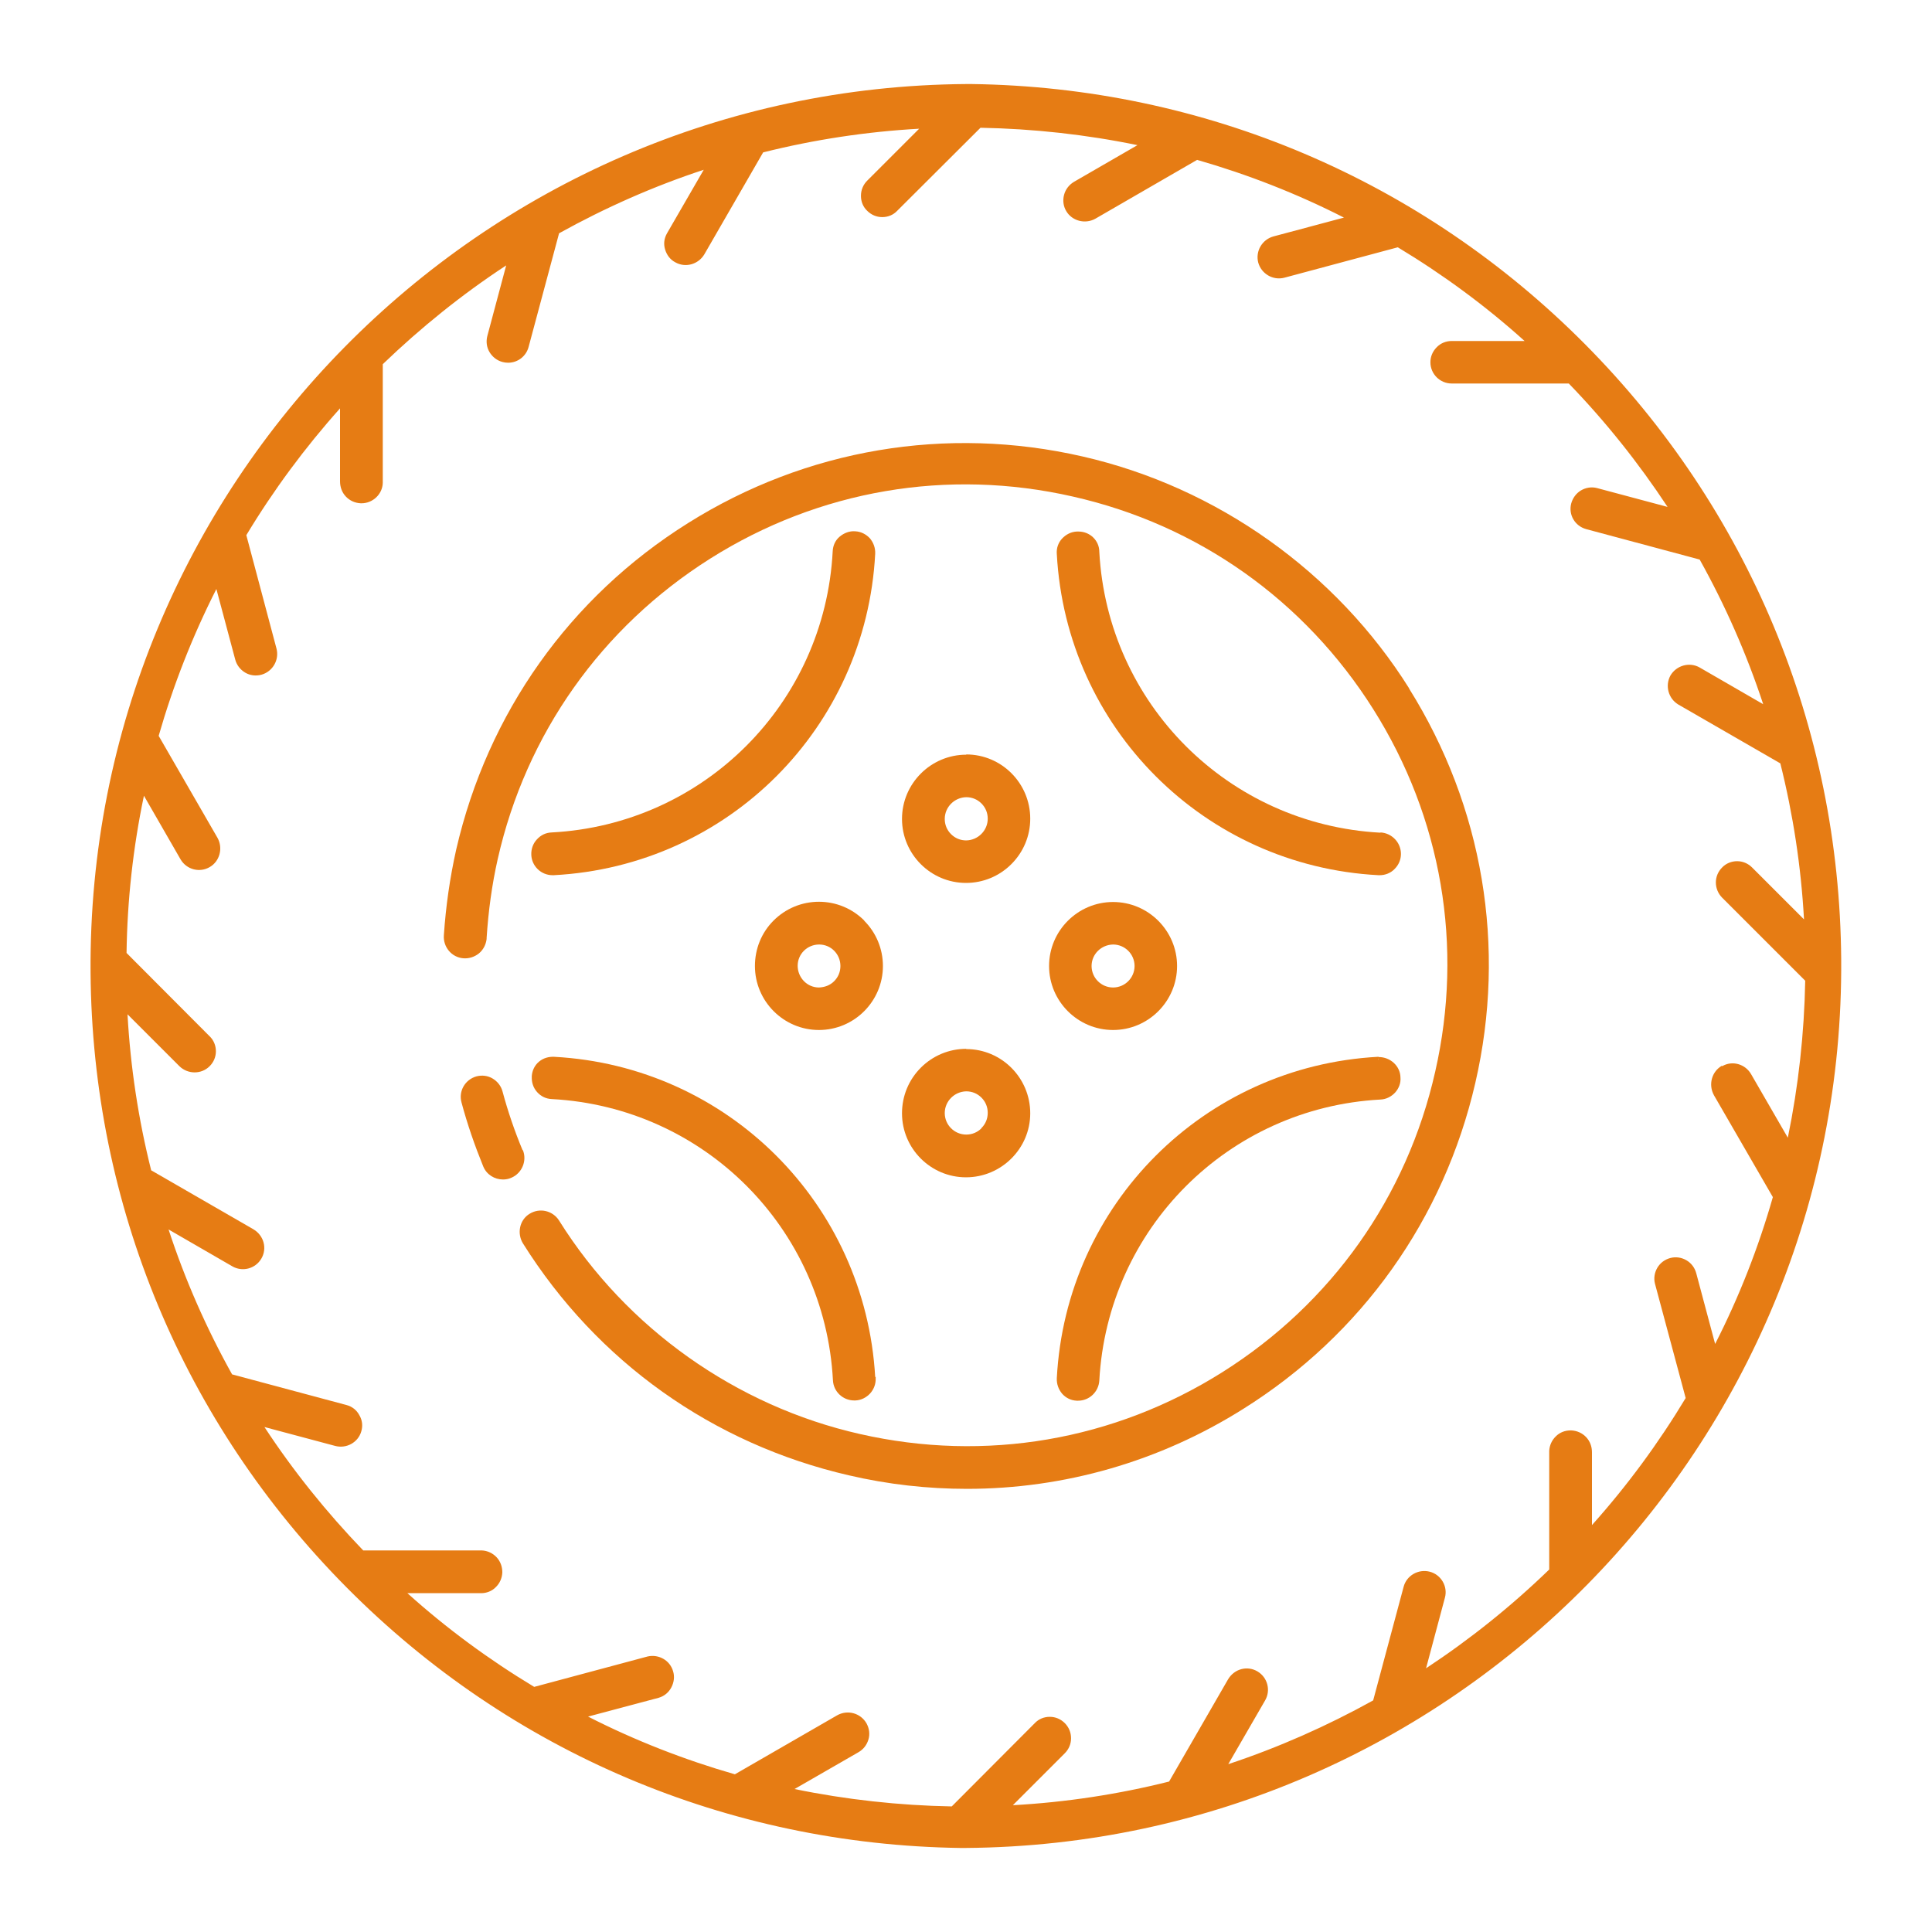
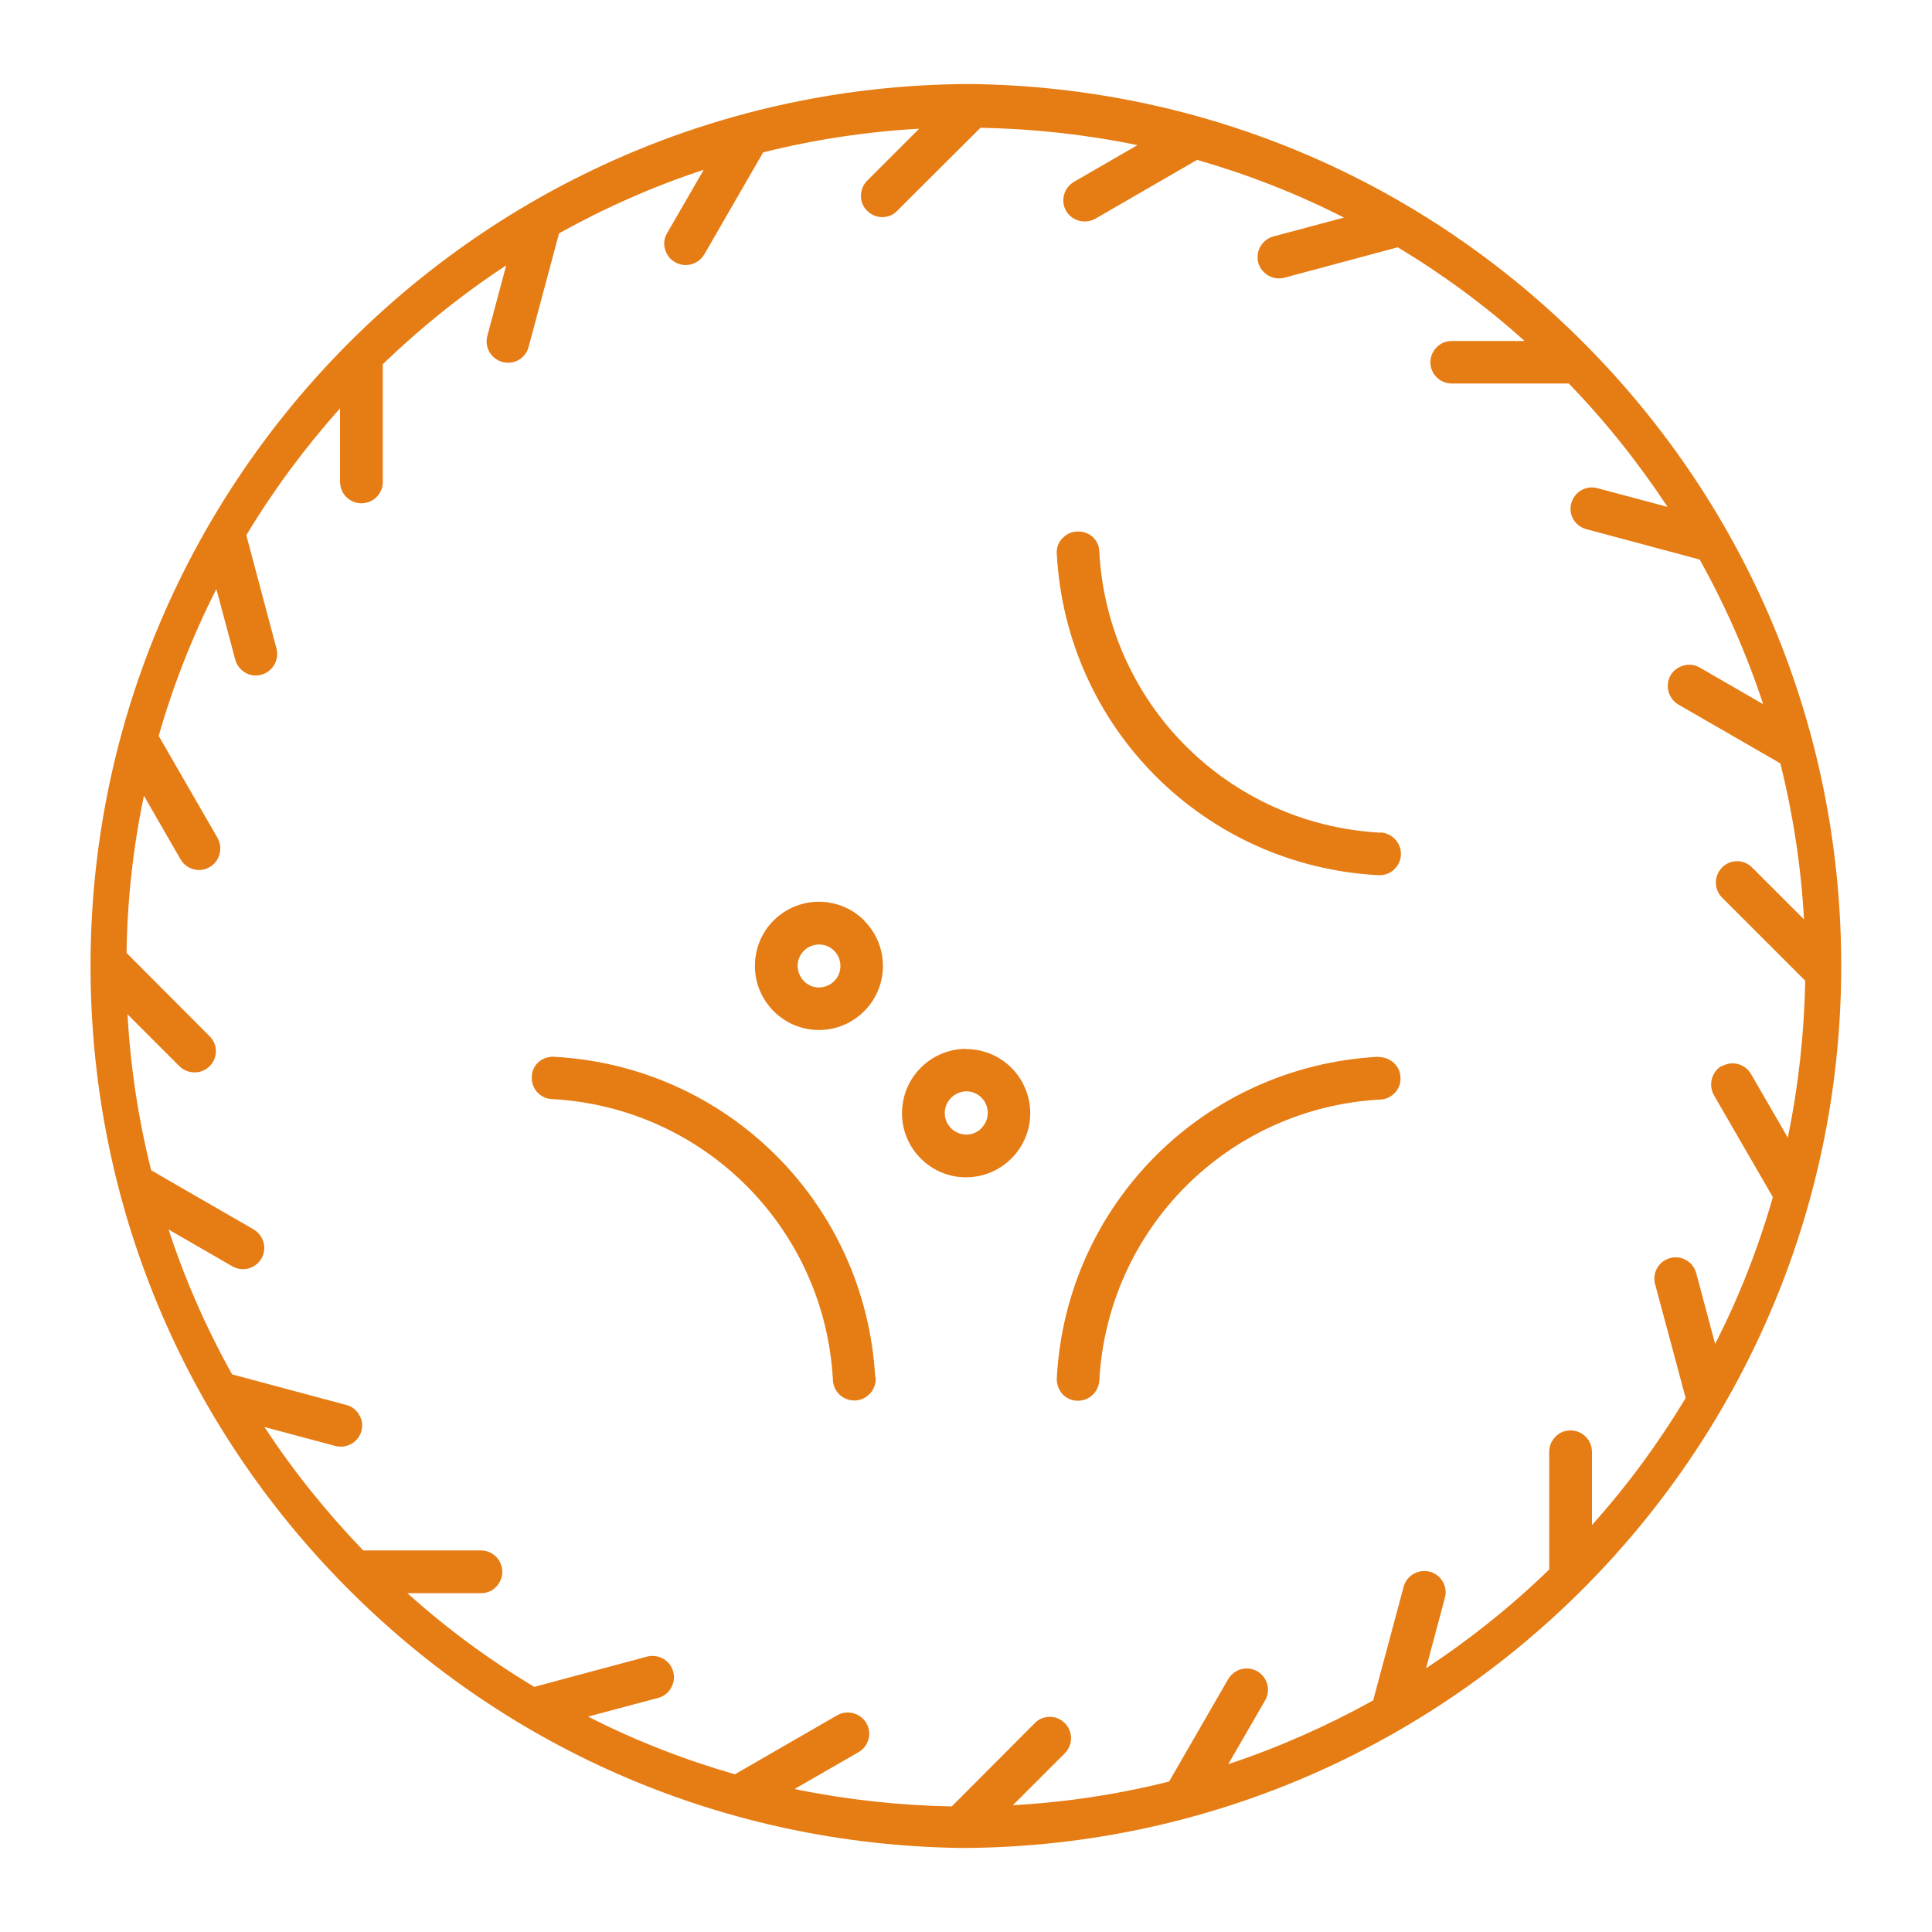
<svg xmlns="http://www.w3.org/2000/svg" id="uuid-0aa16e32-64d0-4051-a32b-e2c8a0cd48a9" width="80" height="80" viewBox="0 0 80 80">
  <g id="uuid-a2e4da8b-c85b-414c-8910-183ebc60c8c9">
-     <path d="M58.36,28.52c-3.03-4.84-7.97-8.35-13.54-9.62-5.63-1.29-11.44-.31-16.33,2.76-4.9,3.07-8.3,7.87-9.6,13.52-.26,1.16-.43,2.35-.51,3.54-.04.49.32.92.8.96.23.02.46-.05.65-.2.18-.15.29-.36.32-.6,0-.02,0-.03,0-.04.07-1.1.22-2.21.46-3.27,1.17-5.18,4.3-9.6,8.8-12.44,4.5-2.84,9.83-3.75,15.01-2.57,5.19,1.17,9.6,4.3,12.44,8.8,2.84,4.5,3.75,9.83,2.57,15.01-1.17,5.19-4.3,9.6-8.8,12.44-4.5,2.84-9.83,3.75-15.02,2.57-5.13-1.16-9.67-4.38-12.46-8.84-.26-.41-.8-.54-1.22-.28-.2.12-.34.32-.39.55-.05.23-.01.47.11.67,3.07,4.9,7.86,8.31,13.5,9.61,1.63.38,3.27.56,4.89.56,4.01,0,7.96-1.12,11.44-3.31,4.9-3.07,8.31-7.86,9.61-13.5,1.3-5.63.32-11.44-2.75-16.34Z" fill="#e67c14" />
-     <path d="M21.64,47.63c-.33-.79-.61-1.61-.83-2.43h0c-.06-.23-.21-.42-.41-.54s-.44-.15-.67-.09c-.47.13-.75.61-.62,1.08.24.9.55,1.79.9,2.65.14.34.47.54.82.54.11,0,.23-.02.34-.07.45-.19.66-.71.48-1.15Z" fill="#e67c14" />
    <path d="M65.64,14.26c-6.77-6.82-15.79-10.65-25.4-10.78h0s-.08,0-.11,0c-.04,0-.08,0-.12,0C19.86,3.62,3.6,20.13,3.75,40.27c.07,9.61,3.84,18.65,10.61,25.47,6.77,6.82,15.79,10.64,25.4,10.78.04,0,.08,0,.11,0,.04,0,.08,0,.12,0,20.14-.15,36.4-16.66,36.25-36.8-.07-9.61-3.84-18.65-10.61-25.47ZM71.3,44.13c-.42.24-.57.78-.33,1.22l2.44,4.22c-.6,2.1-1.4,4.14-2.39,6.08l-.78-2.92c-.06-.23-.2-.42-.4-.54-.2-.12-.44-.16-.67-.1-.23.06-.42.2-.54.4-.12.2-.16.44-.1.67l1.27,4.73c-1.12,1.86-2.42,3.63-3.88,5.26v-3.01c0-.24-.08-.46-.24-.63-.16-.17-.38-.27-.62-.28h-.03c-.22,0-.44.08-.6.24-.17.16-.27.38-.28.61,0,.02,0,.04,0,.06v4.85c-1.57,1.52-3.28,2.89-5.1,4.09l.78-2.92c.13-.47-.16-.96-.63-1.08-.47-.12-.96.16-1.08.63l-1.26,4.7c-1.91,1.06-3.92,1.95-6,2.64l1.52-2.63c.25-.42.11-.96-.31-1.21-.42-.25-.96-.11-1.22.33l-2.44,4.23c-2.11.53-4.29.86-6.47.98l2.15-2.15c.17-.17.26-.39.26-.62,0-.24-.09-.46-.26-.63-.17-.17-.39-.26-.62-.26,0,0,0,0,0,0-.24,0-.46.09-.62.26l-3.44,3.45c-2.18-.04-4.37-.28-6.51-.72l2.64-1.52c.21-.12.35-.3.42-.53s.03-.47-.08-.67c-.24-.42-.78-.58-1.22-.33l-4.23,2.44c-2.09-.6-4.14-1.4-6.08-2.39l2.93-.78c.23-.07.41-.22.52-.43.11-.21.14-.45.07-.67-.13-.45-.59-.71-1.05-.61l-4.7,1.26c-1.86-1.12-3.63-2.42-5.25-3.88h3.05c.22,0,.44-.08.6-.24.17-.16.27-.38.28-.62,0-.24-.08-.46-.24-.63-.16-.17-.38-.27-.61-.28-.02,0-.05,0-.06,0h-4.85c-1.51-1.57-2.89-3.28-4.09-5.11l2.92.78c.47.13.96-.14,1.09-.6.07-.23.04-.47-.08-.67-.11-.21-.3-.36-.53-.42l-4.74-1.27c-1.06-1.9-1.95-3.92-2.63-6l2.63,1.52c.42.25.96.11,1.21-.31.25-.42.11-.96-.33-1.22l-4.23-2.44c-.53-2.11-.86-4.29-.98-6.46l2.15,2.15c.35.34.91.34,1.25,0,.17-.17.26-.39.26-.62s-.09-.46-.26-.62l-3.44-3.45c.03-2.18.27-4.37.72-6.51l1.52,2.64c.25.42.79.56,1.21.31.41-.24.55-.78.32-1.2l-2.44-4.23c.6-2.09,1.4-4.13,2.39-6.08l.78,2.92c.06.23.21.42.41.54.2.12.44.15.67.09.47-.13.75-.61.63-1.08l-1.25-4.7c1.12-1.86,2.43-3.63,3.88-5.25v3.02c0,.24.08.46.24.63.16.17.38.27.62.28h.03c.47,0,.87-.38.88-.85,0-.02,0-.04,0-.06v-4.85c1.57-1.51,3.28-2.89,5.11-4.09l-.78,2.92c-.06.23-.03.47.09.67.12.2.31.35.54.41.08.02.15.03.23.03.4,0,.75-.27.85-.66l1.26-4.7c1.91-1.06,3.92-1.95,5.99-2.63l-1.52,2.63c-.12.21-.15.44-.08.67s.21.42.42.53c.42.24.95.09,1.2-.32l2.44-4.23c2.11-.53,4.29-.86,6.46-.98l-2.15,2.15c-.17.17-.26.39-.26.63,0,.24.09.46.26.62.17.17.39.26.62.26h0c.24,0,.46-.09.62-.26l3.45-3.44c2.18.04,4.37.28,6.5.72l-2.63,1.52c-.2.12-.35.31-.41.54s-.03.47.09.67c.24.41.78.55,1.2.32l4.22-2.44c2.09.6,4.14,1.4,6.08,2.39l-2.92.78c-.47.13-.75.61-.63,1.08.13.47.61.75,1.08.63l4.7-1.26c1.86,1.12,3.63,2.42,5.25,3.88h-3.02c-.23,0-.46.09-.62.26-.17.17-.26.39-.26.62,0,.49.4.88.88.88h4.85c1.52,1.57,2.89,3.29,4.09,5.11l-2.92-.78c-.23-.06-.47-.02-.67.1-.2.12-.34.32-.4.54-.12.46.15.93.62,1.06l4.7,1.26c1.06,1.9,1.95,3.92,2.63,5.99l-2.63-1.52c-.42-.24-.96-.09-1.21.33-.23.42-.09.95.32,1.2l4.23,2.44c.53,2.12.86,4.29.98,6.46l-2.15-2.15c-.17-.17-.39-.26-.62-.26,0,0,0,0,0,0-.23,0-.46.09-.62.26-.17.17-.26.39-.26.62s.09.46.26.63l3.44,3.44c-.04,2.18-.28,4.36-.72,6.5l-1.52-2.63c-.24-.42-.78-.58-1.2-.33Z" fill="#e67c14" />
    <path d="M57.09,43.76h-.03c-7.2.39-12.92,6.11-13.3,13.31-.01.24.07.46.22.64.16.18.37.28.61.29.01,0,.02,0,.03,0,0,0,.02,0,.02,0,.47,0,.85-.37.88-.83.34-6.29,5.34-11.3,11.64-11.64.24-.01.45-.12.61-.29.16-.18.24-.4.22-.63-.01-.47-.42-.84-.9-.84ZM57.07,43.88h0,0ZM57.08,43.88s0,0-.01,0v-.06s.01.06.01.06Z" fill="#e67c14" />
    <path d="M57.16,34.48h0c-6.3-.34-11.3-5.34-11.64-11.63,0-.47-.39-.84-.86-.84-.02,0-.05,0-.07,0-.24.01-.45.12-.61.29s-.24.4-.22.64c.39,7.2,6.11,12.92,13.32,13.3h.05c.23,0,.46-.09.62-.26.17-.17.26-.39.26-.62,0-.47-.37-.86-.84-.89ZM57.16,34.6s0,0,0,0v-.06s0,.06,0,.06Z" fill="#e67c14" />
-     <path d="M36.02,22.29c-.16-.17-.37-.28-.61-.29-.23-.02-.46.07-.64.22s-.28.37-.29.61c-.33,6.3-5.34,11.31-11.64,11.64-.24.01-.45.11-.61.29-.16.17-.24.4-.23.64.02.47.41.84.88.84h.05c7.21-.38,12.93-6.1,13.31-13.31.01-.24-.07-.46-.22-.64Z" fill="#e67c14" />
    <path d="M36.24,57.02c-.41-7.18-6.11-12.87-13.29-13.26h0c-.23-.01-.45.05-.63.2-.18.15-.28.36-.3.59v.03c-.01.24.06.46.22.64.16.18.37.28.61.29,6.3.34,11.3,5.34,11.64,11.64.02.47.41.84.88.84h.05c.24-.01.45-.12.61-.29.16-.18.24-.4.23-.64v-.05Z" fill="#e67c14" />
-     <path d="M40.01,31.25h0c-1.46,0-2.66,1.19-2.66,2.66,0,1.46,1.19,2.65,2.65,2.65h0s0,0,0,0c.71,0,1.38-.28,1.88-.78.5-.5.78-1.17.78-1.88,0-1.47-1.19-2.66-2.65-2.66ZM40.01,34.8h0c-.24,0-.46-.09-.63-.26-.17-.17-.26-.39-.26-.63,0-.49.4-.89.89-.9h0s0,0,0,0c.24,0,.46.09.63.26.17.17.26.39.26.63,0,.49-.4.89-.89.9Z" fill="#e67c14" />
    <path d="M40.01,43.43h0c-.71,0-1.38.28-1.88.78-.5.5-.78,1.17-.78,1.89,0,1.46,1.19,2.65,2.65,2.65h0c1.46,0,2.66-1.19,2.66-2.65,0-1.47-1.19-2.66-2.65-2.66ZM40.64,46.72c-.17.17-.39.26-.63.26h0c-.49,0-.89-.4-.89-.89,0-.49.4-.89.89-.9h0c.24,0,.46.09.63.26.17.17.26.39.26.63,0,.24-.09.46-.26.63Z" fill="#e67c14" />
-     <path d="M46.09,37.35c-1.46,0-2.65,1.19-2.65,2.65,0,1.46,1.19,2.65,2.65,2.65,1.46,0,2.65-1.19,2.65-2.65s-1.19-2.65-2.65-2.65ZM46.98,40c0,.49-.4.89-.89.89s-.89-.4-.89-.89c0-.49.4-.88.89-.89.49,0,.89.4.89.89Z" fill="#e67c14" />
    <path d="M35.79,38.12c-.5-.5-1.17-.78-1.88-.78h0c-.71,0-1.38.28-1.88.78s-.77,1.17-.77,1.88c0,1.46,1.19,2.65,2.65,2.65h0c1.46,0,2.65-1.19,2.65-2.65,0-.71-.28-1.38-.78-1.88ZM33.03,39.99c0-.49.4-.88.89-.88h0c.49,0,.88.4.88.89,0,.24-.09.46-.26.63-.17.17-.39.25-.63.26h0c-.49,0-.88-.41-.88-.9Z" fill="#e67c14" />
  </g>
</svg>